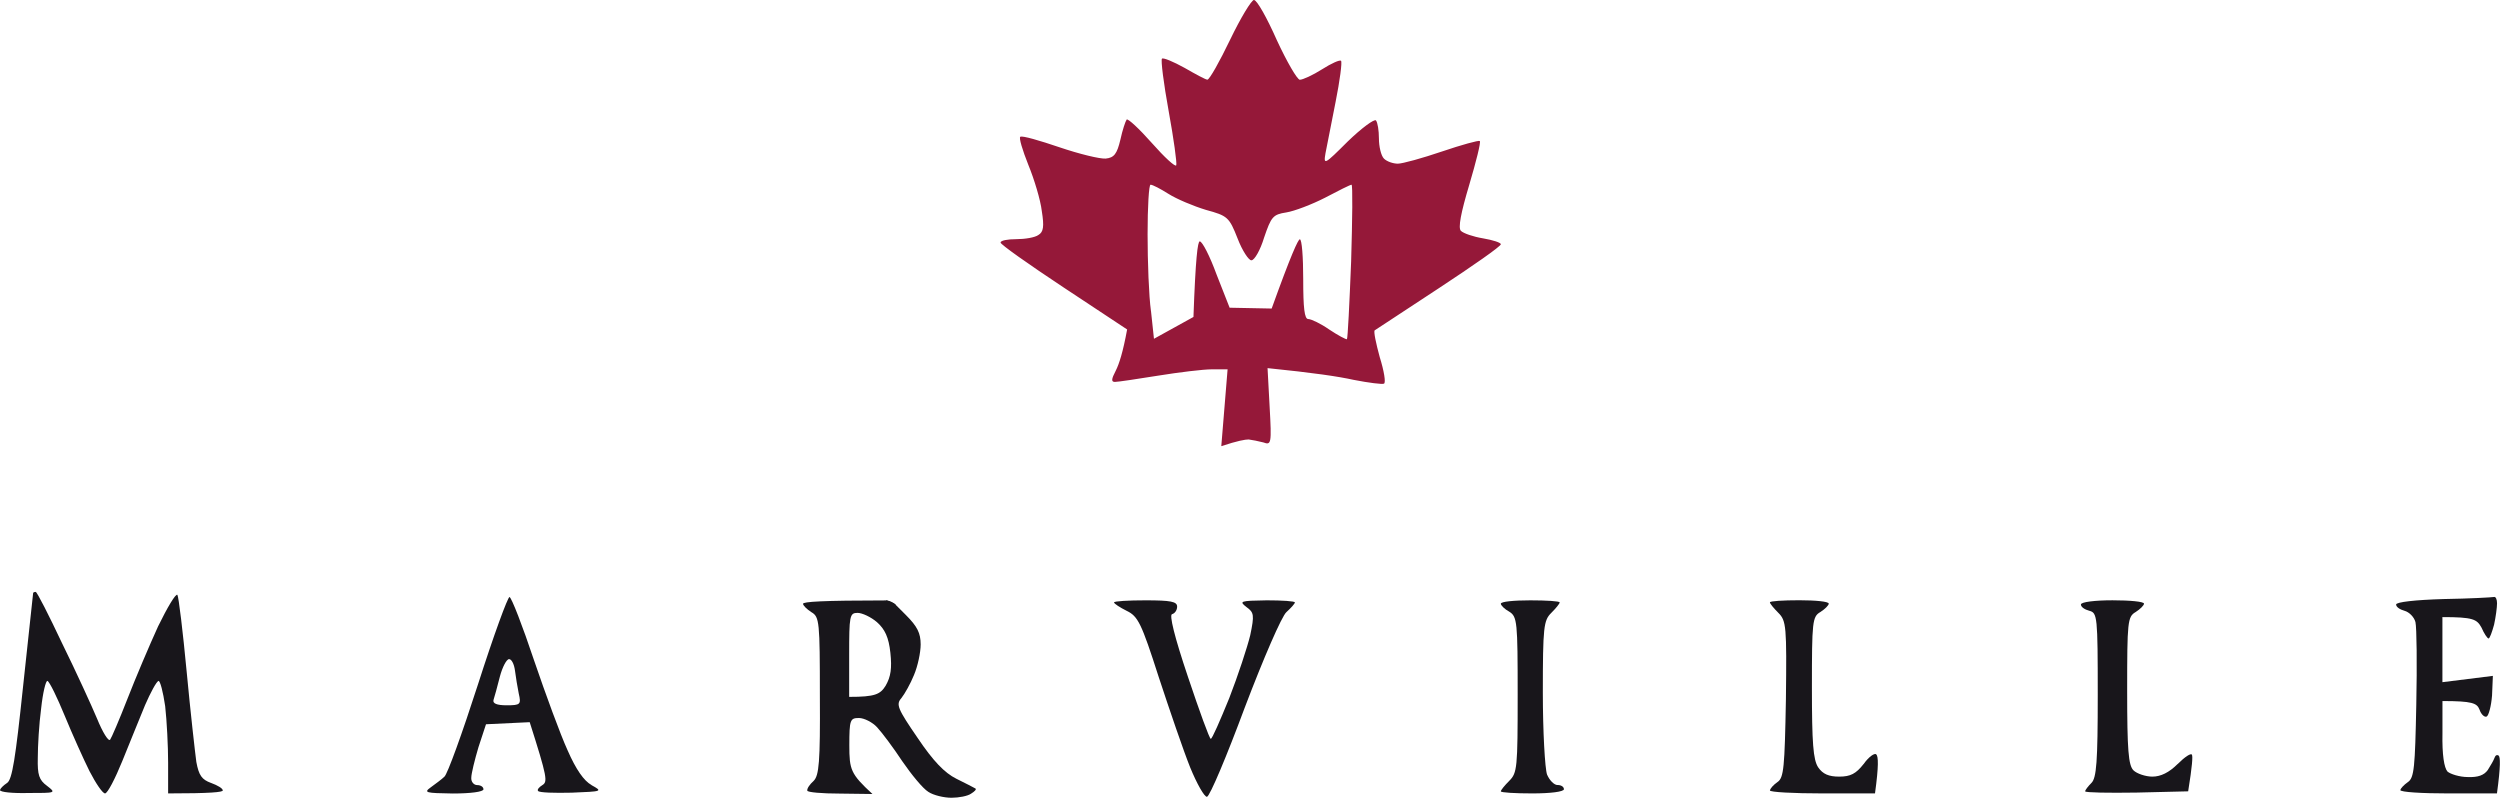
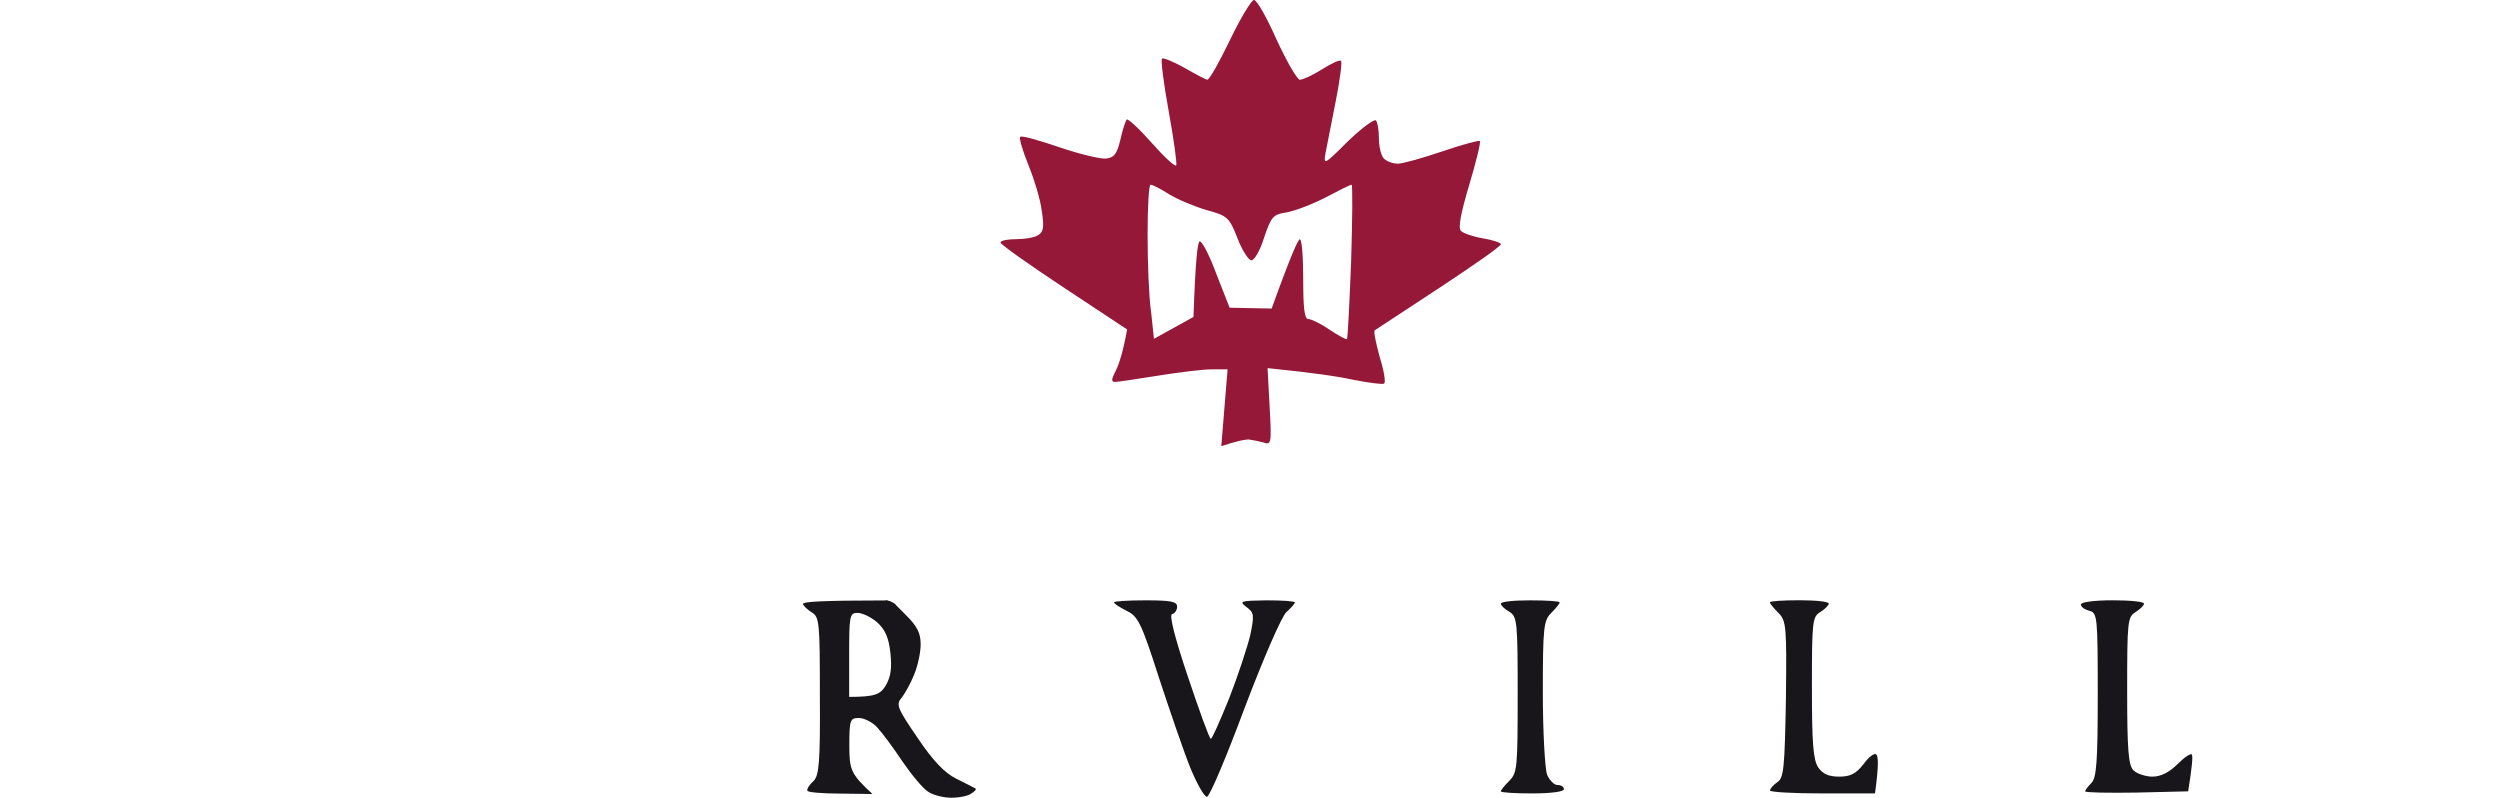
<svg xmlns="http://www.w3.org/2000/svg" id="_Слой_1" data-name="Слой 1" viewBox="0 0 600 191.43">
  <defs>
    <style>
      .cls-1 {
        fill: #951839;
        fill-rule: evenodd;
      }

      .cls-1, .cls-2 {
        stroke-width: 0px;
      }

      .cls-2 {
        fill: #18161b;
      }
    </style>
  </defs>
  <path class="cls-1" d="m300.96,0c.71,0,3.13,4.33,5.45,9.57,2.42,5.24,4.94,9.57,5.55,9.57.71,0,3.13-1.11,5.35-2.52,2.22-1.41,4.24-2.32,4.54-2.02.3.3-.3,4.84-1.31,9.87-1.01,5.14-2.12,10.68-2.42,12.29-.5,2.92-.3,2.82,5.35-2.82,3.33-3.22,6.36-5.44,6.76-5.04.4.5.71,2.42.71,4.33s.5,4.13,1.21,4.84c.71.71,2.22,1.21,3.33,1.21s5.85-1.31,10.59-2.92c4.74-1.61,8.78-2.72,9.08-2.52.3.3-.91,5.04-2.52,10.48-2.02,6.75-2.72,10.38-2.02,11.08.61.6,2.93,1.41,5.35,1.81,2.32.4,4.24,1.01,4.24,1.41,0,.5-6.66,5.14-14.93,10.58-8.17,5.34-15.03,9.87-15.34,10.08s.3,3.12,1.21,6.45c1.01,3.22,1.51,6.15,1.01,6.35-.4.2-3.63-.2-7.26-.91-3.63-.81-9.69-1.71-20.68-2.82l.5,9.27c.5,8.87.4,9.27-1.51,8.56-1.11-.3-2.72-.6-3.53-.71-.81,0-2.62.3-6.56,1.61l1.51-18.44h-3.83c-2.02,0-7.87.71-12.81,1.51-5.04.81-9.69,1.51-10.39,1.51-.91,0-.91-.6.2-2.72.81-1.61,1.72-4.43,2.72-9.87l-15.24-10.08c-8.37-5.54-15.23-10.38-15.13-10.78,0-.5,1.72-.81,3.73-.81,2.12,0,4.54-.4,5.35-1.01,1.21-.71,1.41-2.02.81-5.74-.3-2.62-1.82-7.66-3.23-11.08-1.41-3.53-2.32-6.55-1.92-6.75.5-.3,4.64.91,9.38,2.52s9.69,2.82,11.1,2.72c2.02-.2,2.72-1.11,3.53-4.53.5-2.32,1.21-4.43,1.51-4.84.3-.3,3.03,2.22,6.05,5.64,3.03,3.43,5.65,5.84,5.85,5.34.2-.5-.61-6.35-1.82-13-1.21-6.65-1.92-12.29-1.61-12.59.3-.3,2.72.71,5.45,2.22,2.62,1.51,5.04,2.82,5.45,2.82.5,0,2.93-4.33,5.45-9.57,2.52-5.24,5.14-9.57,5.75-9.57h0Zm-24.72,74.66l.71,6.65,9.48-5.24c.5-14,1.01-18.14,1.51-18.14.61,0,2.42,3.53,4.04,7.96l3.13,7.96,10.09.2c4.64-12.9,6.36-16.62,6.76-16.62.5,0,.81,4.33.81,9.57,0,6.95.3,9.57,1.21,9.57.71,0,3.03,1.11,5.04,2.52,2.12,1.41,4.04,2.42,4.24,2.32.2-.2.61-8.56,1.01-18.64.3-10.18.4-18.44.1-18.44s-3.13,1.41-6.36,3.12c-3.13,1.61-7.36,3.22-9.28,3.53-3.23.5-3.63,1.01-5.35,6.05-.91,3.02-2.32,5.44-3.03,5.44-.61.1-2.22-2.32-3.33-5.24-2.02-5.14-2.42-5.44-7.57-6.85-3.03-.91-7.06-2.62-8.98-3.83-1.92-1.21-3.83-2.22-4.34-2.22-.4,0-.71,5.34-.71,11.89s.3,14.81.81,18.44Z" />
-   <path class="cls-2" d="m141.96,188.41c-1.82-1.01-3.73-3.73-5.75-8.36-1.71-3.73-5.25-13.4-8.07-21.66-2.72-8.16-5.35-14.91-5.85-15.11-.4-.1-3.83,9.27-7.57,20.96-3.73,11.59-7.36,21.66-8.07,22.17-.61.6-2.12,1.71-3.23,2.52-1.82,1.31-1.31,1.41,5.25,1.51,4.24,0,7.36-.4,7.36-1.01s-.71-1.01-1.51-1.01-1.51-.81-1.41-1.81c0-.91.81-4.23,1.71-7.25l1.82-5.54,10.49-.5c4.24,13.3,4.34,14.31,3.03,15.11-.81.5-1.31,1.11-1.01,1.41.3.4,3.93.5,8.07.4,7.37-.3,7.47-.3,4.74-1.81Zm-20.38-19.14c-2.35,0-3.4-.44-3.13-1.31.2-.61.91-3.12,1.51-5.54.61-2.32,1.61-4.23,2.22-4.23s1.21,1.21,1.41,2.72c.2,1.61.61,4.03.91,5.54.61,2.62.4,2.82-2.93,2.82Z" />
-   <path class="cls-2" d="m50.65,187.91c-2.22-.81-2.93-1.81-3.53-5.04-.3-2.22-1.41-11.99-2.32-21.66-.91-9.67-1.92-17.93-2.22-18.44-.4-.4-2.42,3.02-4.64,7.56-2.12,4.64-5.45,12.49-7.37,17.43-1.92,4.94-3.83,9.37-4.14,9.77-.4.5-1.82-1.81-3.13-5.04-1.31-3.12-5.04-11.28-8.37-18.04-3.23-6.85-6.05-12.39-6.36-12.39s-.5.1-.61.2c0,.2-1.11,10.28-2.42,22.47-1.82,17.33-2.62,22.37-3.83,23.17-.91.6-1.61,1.31-1.72,1.71,0,.5,3.03.81,6.86.71,6.56,0,6.66,0,4.44-1.71-1.92-1.41-2.32-2.62-2.22-6.75,0-2.82.3-8.06.81-11.89.4-3.73,1.11-6.65,1.51-6.55.5.2,2.32,3.93,4.14,8.36s4.54,10.48,5.95,13.3c1.51,2.92,3.13,5.34,3.73,5.34s2.42-3.53,4.14-7.76c1.72-4.33,4.24-10.38,5.45-13.4,1.31-3.02,2.72-5.64,3.23-5.84.4-.1,1.11,2.62,1.61,6.05.4,3.53.71,9.67.71,13.6v7.35c10.19,0,13.12-.3,13.12-.71,0-.5-1.21-1.21-2.83-1.81Z" />
  <path class="cls-2" d="m234.07,189.22c-.3-.2-2.32-1.21-4.54-2.32-2.83-1.41-5.55-4.23-9.28-9.77-4.84-7.05-5.25-8.06-3.93-9.57.81-1.01,2.22-3.53,3.03-5.54.91-2.12,1.61-5.44,1.61-7.35,0-2.72-.81-4.33-3.53-7.05l-2.59-2.59s-.04-.02-.06-.03c-.06-.05-.12-.09-.18-.14-.46-.14-.87-.35-1.23-.6-.05-.01-.1-.03-.16-.04-.17-.02-.33-.07-.49-.12-15.47.01-19.99.31-19.99.81,0,.4.91,1.31,2.02,2.02,1.92,1.11,2.02,2.32,2.02,20.05.1,16.02-.2,19.14-1.51,20.45-.91.81-1.61,1.81-1.51,2.32,0,.4,3.53.71,7.87.71l7.77.1c-5.25-4.84-5.55-5.84-5.55-11.69,0-6.15.2-6.55,2.32-6.55,1.21,0,3.23,1.01,4.34,2.22,1.21,1.31,3.93,4.94,6.05,8.16,2.22,3.22,4.94,6.55,6.26,7.35,1.21.81,3.73,1.41,5.55,1.41,1.72,0,3.94-.4,4.74-1.01.81-.5,1.31-1.01,1.01-1.21Zm-21.49-24.69c-1.31,2.12-2.52,2.72-8.78,2.72v-10.08c0-9.37.1-10.08,2.02-10.08,1.11,0,3.23,1.01,4.64,2.22,1.92,1.71,2.83,3.63,3.23,7.35.4,3.73.1,5.74-1.11,7.86Z" />
-   <path class="cls-2" d="m599.7,181.36c-.4-.3-.81-.1-1.01.5-.2.6-.91,1.81-1.61,2.92-.91,1.31-2.42,1.81-4.84,1.71-1.92,0-4.14-.71-4.84-1.31-.81-.91-1.31-4.03-1.21-9.17v-7.76c7.16,0,8.27.5,8.88,2.02.4,1.21,1.21,1.91,1.71,1.71.5-.2,1.11-2.52,1.31-5.04l.2-4.73-12.11,1.51v-15.62c7.36,0,8.27.5,9.38,2.52.61,1.41,1.41,2.62,1.71,2.62.3-.1.81-1.51,1.31-3.32.4-1.81.71-4.13.71-5.14,0-.91-.3-1.61-.71-1.51-.5.1-5.95.4-12.11.5-6.76.2-11.4.71-11.4,1.31s.91,1.21,2.02,1.51c1.11.3,2.32,1.51,2.62,2.72.3,1.31.4,10.18.2,19.75-.3,15.11-.5,17.63-2.02,18.64-1.01.71-1.72,1.51-1.82,1.91,0,.5,5.25.81,11.6.81h11.6c.91-6.65.81-8.77.4-9.07Z" />
  <path class="cls-2" d="m303.99,144.08c-6.36.1-6.66.2-4.84,1.61,1.82,1.31,1.92,1.91.91,6.75-.71,2.92-2.93,9.67-5.04,15.11-2.22,5.44-4.14,9.87-4.44,9.77-.3,0-2.72-6.65-5.45-14.81-3.33-9.87-4.54-15.01-3.83-15.11.71-.2,1.21-1.01,1.21-1.81,0-1.21-1.51-1.51-7.57-1.51-4.14,0-7.57.2-7.57.5s1.41,1.21,3.03,2.02c2.72,1.31,3.53,2.92,7.67,15.82,2.62,7.96,5.95,17.73,7.57,21.76,1.61,3.93,3.43,7.15,4.04,7.05.71-.2,4.74-9.77,9.08-21.46,4.44-11.69,8.88-21.96,9.99-22.87,1.11-1.01,2.02-2.02,2.02-2.32s-3.03-.5-6.76-.5Z" />
  <path class="cls-2" d="m522.62,183.37c-2.02,2.02-4.04,3.02-6.05,3.02-1.61,0-3.73-.71-4.54-1.51-1.21-1.21-1.51-4.84-1.51-19.14,0-16.52.1-17.73,2.02-18.84,1.11-.71,2.02-1.61,2.02-2.02,0-.5-3.43-.81-7.57-.81s-7.57.4-7.57,1.01.91,1.21,2.02,1.51c1.92.5,2.02,1.31,2.02,20.15,0,16.12-.3,19.95-1.51,21.16-.81.81-1.51,1.71-1.51,2.02s5.55.4,12.31.3l12.41-.3c1.01-6.25,1.11-8.36.91-8.77-.2-.5-1.72.5-3.43,2.22Z" />
  <path class="cls-2" d="m373.81,188.41c-.81,0-1.92-1.11-2.52-2.52-.5-1.41-1.01-10.28-1.01-19.65,0-15.82.2-17.33,2.02-19.14,1.11-1.11,2.02-2.22,2.02-2.52s-3.13-.5-7.06-.5-7.06.3-7.06.81c0,.4.91,1.31,2.02,1.91,1.92,1.21,2.02,2.42,2.02,19.95s-.1,18.74-2.02,20.65c-1.11,1.11-2.02,2.22-2.02,2.52s3.43.5,7.57.5c4.34,0,7.57-.4,7.57-1.01s-.71-1.01-1.51-1.01Z" />
  <path class="cls-2" d="m447.26,183.37c-1.82,2.32-3.13,3.02-5.85,3.02-2.52,0-3.93-.61-5.04-2.22-1.21-1.81-1.51-5.84-1.51-19.14,0-15.82.1-17.03,2.02-18.14,1.11-.71,2.02-1.61,2.02-2.02,0-.5-3.13-.81-7.06-.81s-7.06.2-7.06.5.91,1.41,2.02,2.52c1.92,1.91,2.02,3.22,1.82,20.76-.3,16.32-.5,18.84-2.02,19.85-1.01.71-1.71,1.51-1.82,2.02,0,.4,5.65.71,12.61.71h12.61c.91-6.65.81-8.87.3-9.37-.4-.4-1.82.6-3.03,2.32Z" />
-   <path class="cls-2" d="m212.7,144.08s1.3.16,2.13.94-2.46-.07-2.46-.07l.33-.86Z" />
+   <path class="cls-2" d="m212.7,144.08s1.3.16,2.13.94-2.46-.07-2.46-.07Z" />
</svg>